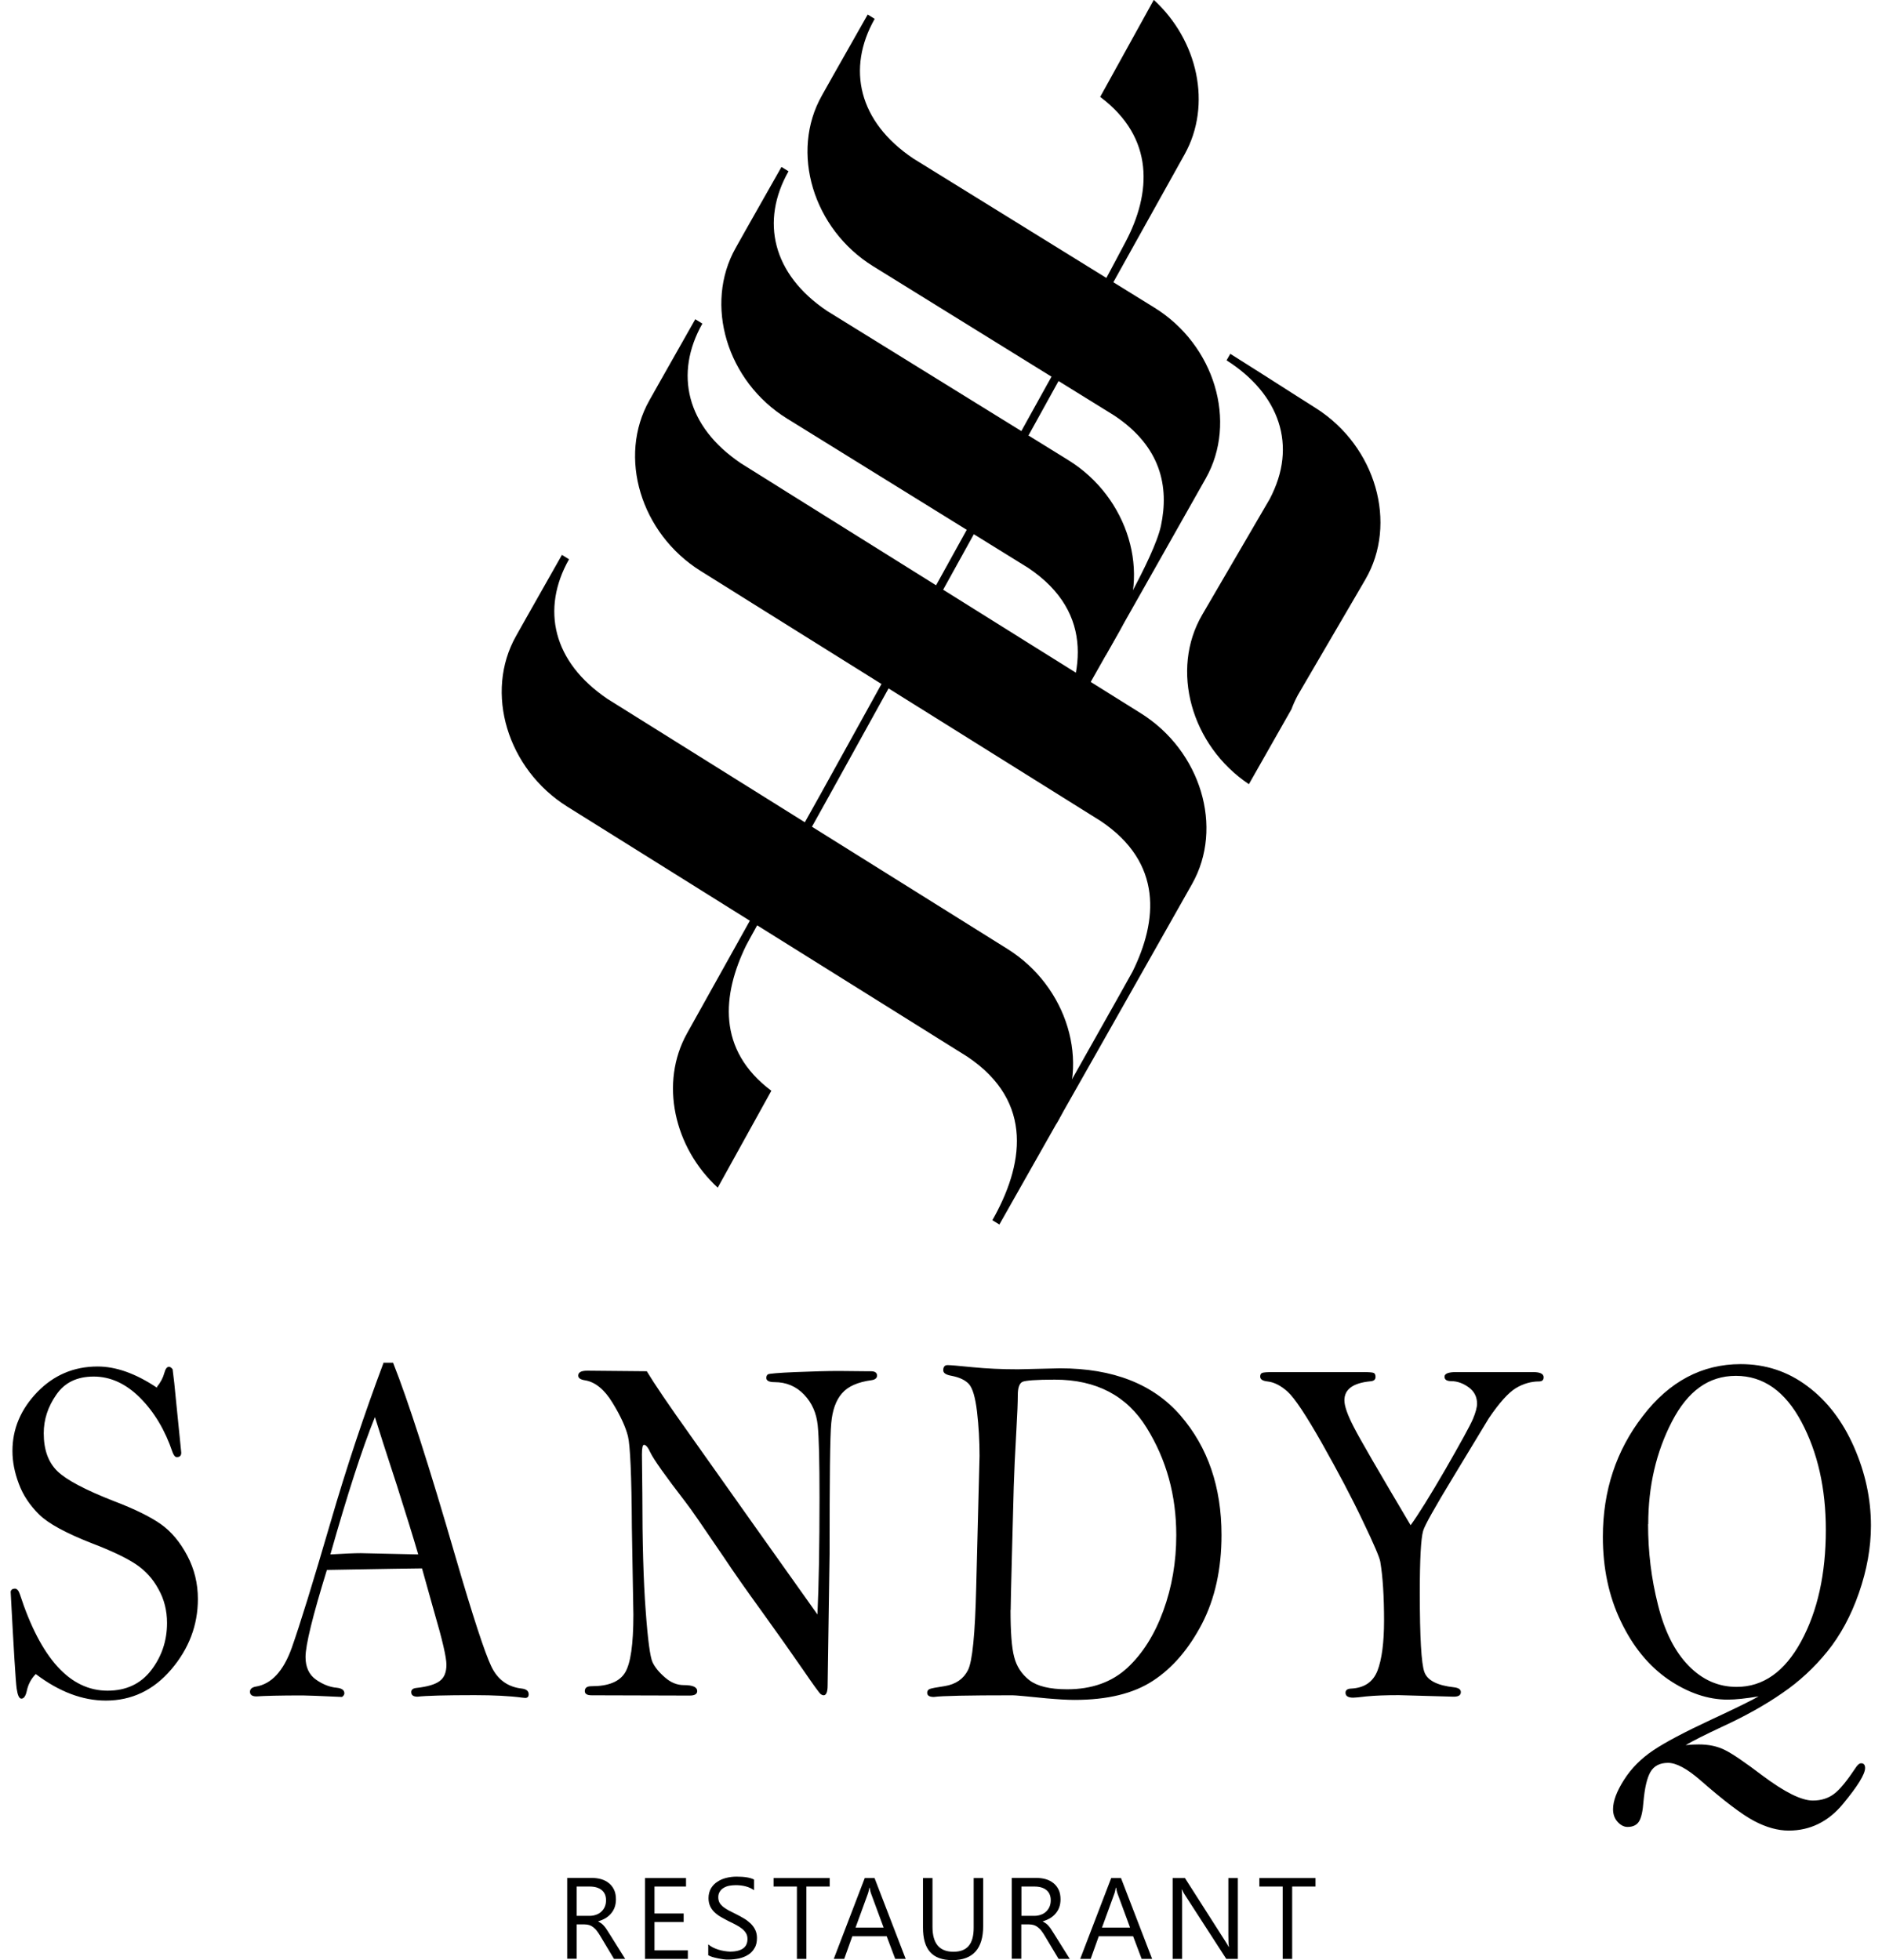
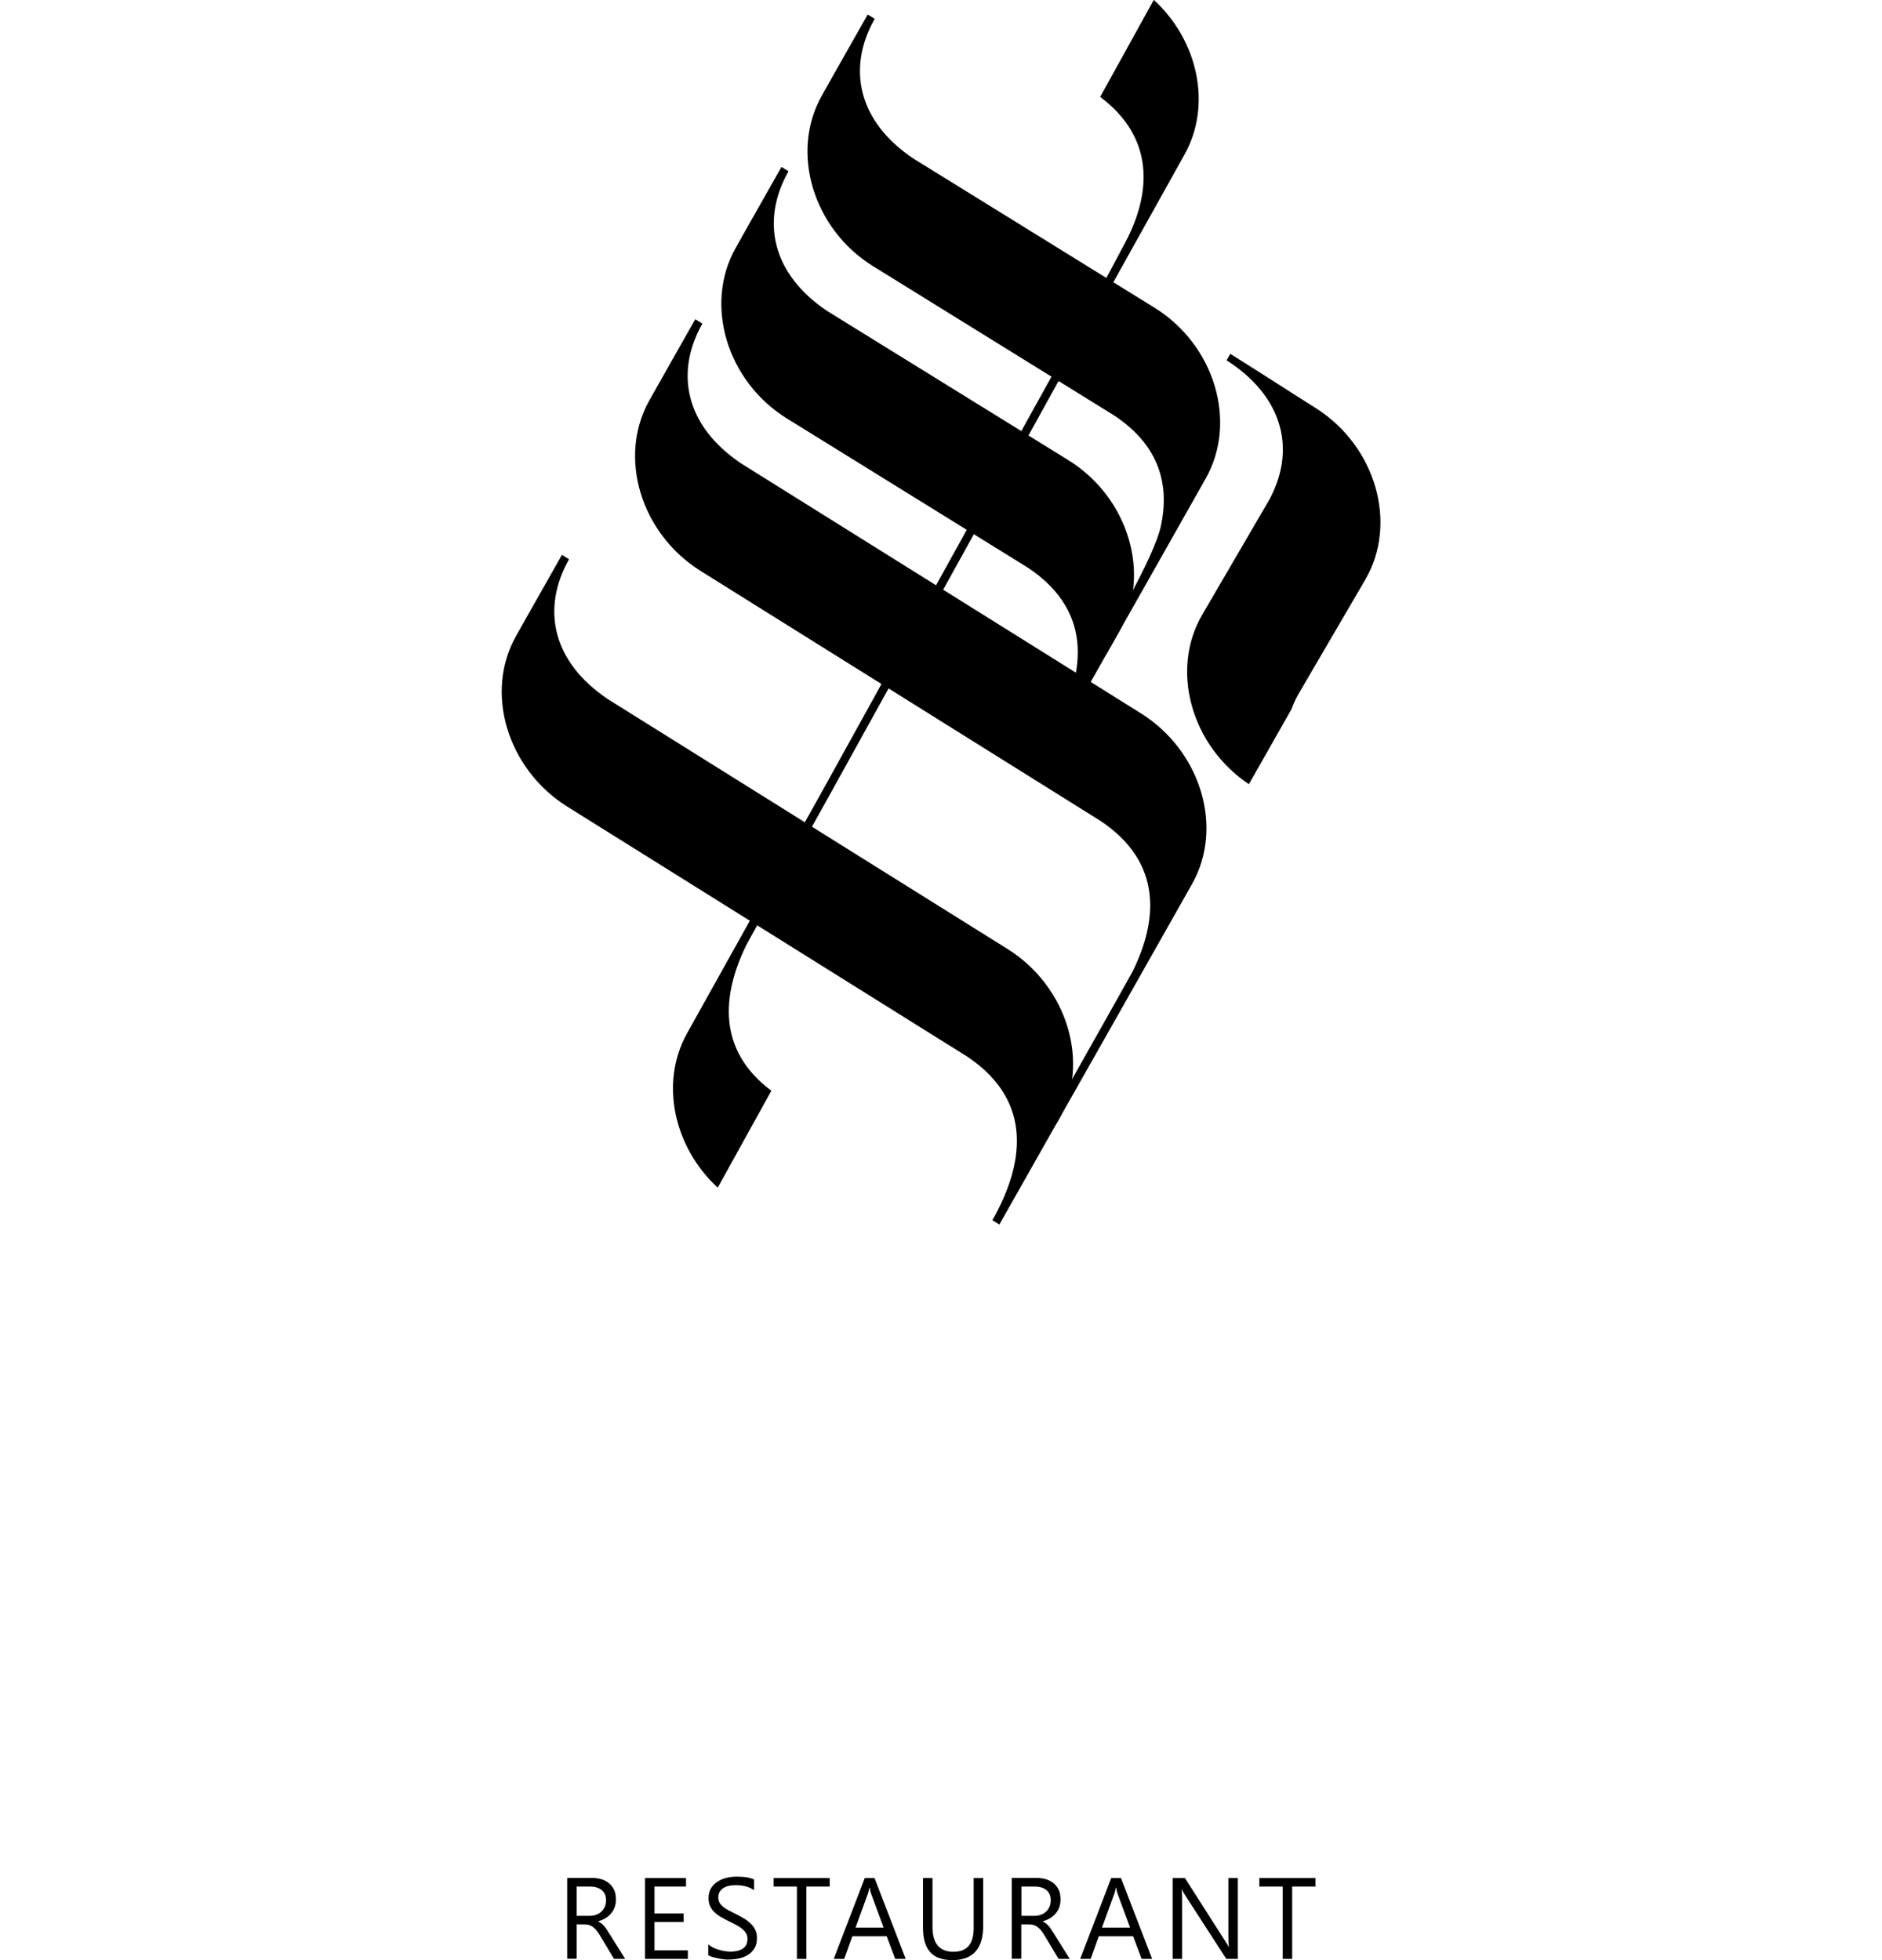
<svg xmlns="http://www.w3.org/2000/svg" width="96" height="100" viewBox="0 0 96 100" fill="none">
  <g clip-path="url(#clip0_5405_10908)">
-     <path d="M84.068 77.764C84.068 79.167 84.232 80.534 84.574 81.88C84.909 83.227 85.429 84.259 86.134 84.979C86.839 85.705 87.658 86.061 88.584 86.061C89.937 86.061 91.034 85.285 91.875 83.74C92.715 82.194 93.135 80.292 93.135 78.049C93.135 75.94 92.722 74.103 91.889 72.536C91.055 70.976 89.944 70.192 88.548 70.192C87.152 70.192 86.091 70.969 85.286 72.522C84.481 74.074 84.076 75.819 84.076 77.757M89.745 86.539C89.061 86.653 88.52 86.71 88.128 86.71C87.11 86.71 86.098 86.361 85.094 85.677C84.097 84.986 83.292 84.003 82.68 82.721C82.067 81.446 81.761 80.007 81.761 78.405C81.761 76.061 82.437 74.003 83.798 72.244C85.151 70.477 86.818 69.594 88.791 69.594C90.058 69.594 91.191 69.965 92.195 70.719C93.199 71.467 93.99 72.5 94.567 73.811C95.144 75.121 95.436 76.46 95.436 77.835C95.436 78.946 95.229 80.1 94.823 81.268C94.417 82.436 93.876 83.433 93.207 84.259C92.544 85.079 91.775 85.791 90.906 86.382C90.044 86.98 89.026 87.55 87.85 88.091C86.967 88.504 86.348 88.818 85.984 89.031C86.269 89.003 86.49 88.996 86.654 88.996C87.159 88.996 87.608 89.088 88 89.288C88.385 89.48 89.019 89.915 89.902 90.584C91.034 91.432 91.889 91.859 92.473 91.859C92.907 91.859 93.278 91.738 93.577 91.503C93.876 91.268 94.225 90.834 94.638 90.214C94.745 90.043 94.845 89.957 94.937 89.957C95.073 89.957 95.137 90.043 95.137 90.2C95.137 90.513 94.759 91.126 94.011 92.03C93.263 92.935 92.338 93.391 91.241 93.391C90.685 93.391 90.094 93.227 89.474 92.899C88.855 92.571 87.943 91.88 86.739 90.826C86.063 90.235 85.507 89.936 85.087 89.936C84.667 89.936 84.368 90.093 84.189 90.399C84.011 90.712 83.897 91.211 83.833 91.909C83.798 92.386 83.727 92.721 83.612 92.913C83.499 93.106 83.299 93.205 83.021 93.205C82.843 93.205 82.672 93.12 82.516 92.949C82.359 92.778 82.281 92.564 82.281 92.301C82.281 91.888 82.466 91.389 82.843 90.798C83.214 90.214 83.712 89.715 84.325 89.302C84.937 88.889 85.934 88.362 87.295 87.728C88.555 87.144 89.375 86.738 89.745 86.524V86.539ZM71.953 77.814C72.338 77.287 72.929 76.339 73.727 74.965C74.517 73.59 74.987 72.735 75.13 72.4C75.272 72.066 75.343 71.802 75.343 71.61C75.343 71.261 75.201 70.983 74.916 70.776C74.631 70.57 74.332 70.463 74.033 70.463C73.798 70.463 73.684 70.385 73.684 70.235C73.684 70.079 73.883 70 74.275 70H78.199C78.555 70 78.741 70.086 78.741 70.264C78.741 70.406 78.662 70.477 78.506 70.477C78.1 70.477 77.701 70.591 77.323 70.819C76.946 71.047 76.483 71.56 75.942 72.358L74.132 75.349C73.185 76.909 72.672 77.821 72.594 78.098C72.48 78.49 72.423 79.551 72.423 81.261C72.423 83.533 72.501 84.879 72.658 85.306C72.815 85.734 73.32 85.99 74.182 86.083C74.403 86.111 74.517 86.19 74.517 86.325C74.517 86.489 74.396 86.56 74.154 86.56L71.355 86.482C70.678 86.482 70.13 86.503 69.695 86.546C69.346 86.588 69.125 86.61 69.026 86.61C68.762 86.61 68.634 86.524 68.634 86.361C68.634 86.225 68.727 86.154 68.926 86.147C69.595 86.111 70.037 85.812 70.265 85.235C70.486 84.658 70.6 83.804 70.6 82.678C70.6 81.439 70.536 80.435 70.407 79.672C70.379 79.48 70.087 78.782 69.517 77.6C68.954 76.41 68.256 75.093 67.437 73.64C66.618 72.194 66.034 71.318 65.678 70.997C65.329 70.684 64.987 70.513 64.652 70.477C64.403 70.449 64.282 70.371 64.282 70.228C64.282 70.135 64.311 70.071 64.382 70.043C64.446 70.014 64.638 70 64.966 70H69.51C69.816 70 70.008 70.014 70.073 70.043C70.13 70.071 70.165 70.135 70.165 70.242C70.165 70.385 70.08 70.456 69.902 70.47C69.019 70.556 68.577 70.876 68.577 71.439C68.577 71.731 68.734 72.18 69.054 72.799C69.368 73.419 70.343 75.093 71.96 77.821L71.953 77.814ZM51.547 82.13C51.547 83.255 51.604 84.053 51.732 84.53C51.853 85.014 52.11 85.406 52.508 85.719C52.907 86.026 53.548 86.183 54.432 86.183C55.692 86.183 56.711 85.819 57.501 85.093C58.285 84.366 58.897 83.391 59.339 82.18C59.781 80.969 60.001 79.68 60.001 78.319C60.001 76.296 59.503 74.473 58.491 72.842C57.487 71.211 55.927 70.385 53.805 70.385C52.865 70.385 52.309 70.427 52.152 70.499C51.996 70.577 51.917 70.805 51.917 71.175C51.917 71.503 51.896 72.094 51.846 72.942C51.775 74.174 51.732 75.143 51.711 75.841L51.618 79.338C51.575 80.969 51.554 81.902 51.554 82.144L51.547 82.13ZM51.925 69.858L54.068 69.808C56.782 69.808 58.833 70.613 60.222 72.222C61.611 73.832 62.309 75.862 62.309 78.312C62.309 80.05 61.974 81.56 61.312 82.842C60.642 84.124 59.809 85.1 58.812 85.748C57.815 86.403 56.483 86.724 54.809 86.724C54.432 86.724 53.962 86.695 53.385 86.645C52.359 86.539 51.782 86.489 51.654 86.489C49.375 86.489 48.036 86.517 47.637 86.574C47.409 86.574 47.295 86.503 47.295 86.361C47.295 86.268 47.338 86.204 47.423 86.168C47.508 86.133 47.765 86.083 48.199 86.019C48.755 85.926 49.147 85.655 49.375 85.207C49.603 84.758 49.738 83.362 49.795 81.012L49.966 74.281C49.966 73.504 49.923 72.749 49.838 72.023C49.752 71.296 49.617 70.834 49.432 70.62C49.246 70.413 48.954 70.271 48.548 70.192C48.256 70.143 48.114 70.05 48.114 69.908C48.114 69.737 48.185 69.644 48.335 69.644C48.484 69.644 48.897 69.68 49.61 69.751C50.322 69.822 51.098 69.858 51.946 69.858H51.925ZM32.979 69.936C33.392 70.62 34.118 71.688 35.144 73.127L38.484 77.842L41.697 82.365C41.768 80.834 41.803 78.846 41.803 76.403C41.803 74.566 41.775 73.341 41.711 72.714C41.647 72.094 41.419 71.567 41.013 71.147C40.614 70.727 40.108 70.513 39.51 70.513C39.232 70.513 39.09 70.442 39.09 70.299C39.09 70.214 39.118 70.15 39.175 70.114C39.232 70.079 39.702 70.036 40.578 70C41.454 69.965 42.188 69.943 42.786 69.943L44.189 69.957H44.417C44.631 69.957 44.738 70.029 44.738 70.178C44.738 70.306 44.645 70.385 44.46 70.413C43.762 70.506 43.256 70.727 42.95 71.083C42.644 71.432 42.459 71.945 42.402 72.6C42.338 73.262 42.316 75.484 42.316 79.274L42.217 85.983C42.217 86.325 42.145 86.489 42.01 86.489C41.974 86.489 41.932 86.475 41.875 86.439C41.81 86.403 41.504 85.976 40.942 85.157C40.379 84.338 39.681 83.355 38.862 82.215C38.036 81.076 37.388 80.15 36.917 79.438C35.877 77.906 35.229 76.959 34.952 76.61C33.947 75.306 33.349 74.466 33.171 74.096C33.057 73.839 32.943 73.711 32.85 73.711C32.779 73.711 32.744 73.875 32.744 74.202L32.765 76.175C32.765 78.675 32.822 80.677 32.936 82.172C33.043 83.661 33.164 84.537 33.285 84.801C33.406 85.057 33.612 85.314 33.919 85.577C34.218 85.841 34.538 85.969 34.88 85.969C35.336 85.969 35.564 86.069 35.564 86.275C35.564 86.425 35.436 86.503 35.179 86.503L30.18 86.489C29.944 86.489 29.831 86.418 29.831 86.275C29.831 86.104 29.944 86.026 30.172 86.026C31.027 86.026 31.597 85.798 31.882 85.335C32.167 84.872 32.309 83.889 32.309 82.379L32.231 77.913C32.217 75.278 32.145 73.732 32.031 73.269C31.91 72.799 31.654 72.23 31.241 71.56C30.835 70.891 30.365 70.506 29.845 70.42C29.61 70.385 29.496 70.306 29.496 70.178C29.496 70.014 29.645 69.929 29.952 69.929L33 69.957L32.979 69.936ZM19.125 72.294C18.477 73.896 17.722 76.232 16.853 79.302C17.573 79.259 18.085 79.238 18.399 79.238L21.333 79.302C21.077 78.419 20.714 77.258 20.251 75.798C19.681 74.067 19.311 72.892 19.125 72.294ZM19.546 69.523H20.051C20.82 71.46 21.889 74.779 23.249 79.473C24.125 82.479 24.731 84.323 25.058 85.007C25.379 85.691 25.906 86.069 26.625 86.147C26.853 86.175 26.967 86.275 26.967 86.439C26.967 86.567 26.903 86.624 26.789 86.624L26.647 86.61C26.013 86.524 25.194 86.482 24.211 86.482C22.701 86.482 21.732 86.51 21.298 86.56C21.084 86.56 20.977 86.482 20.977 86.325C20.977 86.211 21.055 86.14 21.212 86.118C21.803 86.054 22.209 85.933 22.437 85.755C22.665 85.584 22.772 85.306 22.772 84.929C22.772 84.551 22.566 83.661 22.138 82.201L21.526 80.014C21.162 80.014 19.546 80.043 16.675 80.093C15.949 82.443 15.585 83.925 15.585 84.537C15.585 85.05 15.764 85.442 16.12 85.691C16.476 85.94 16.832 86.076 17.181 86.104C17.437 86.133 17.566 86.225 17.566 86.389C17.566 86.46 17.523 86.517 17.444 86.574C16.333 86.524 15.664 86.496 15.436 86.496C14.268 86.496 13.484 86.517 13.085 86.546C12.865 86.546 12.751 86.467 12.751 86.311C12.751 86.175 12.843 86.083 13.043 86.047C13.84 85.919 14.453 85.264 14.88 84.074C15.301 82.885 15.963 80.741 16.867 77.643C17.687 74.822 18.591 72.123 19.56 69.537L19.546 69.523ZM8.007 70.755C8.192 70.527 8.32 70.285 8.385 70.036C8.442 69.829 8.52 69.73 8.62 69.73C8.677 69.73 8.741 69.772 8.805 69.858C8.848 70.164 8.919 70.784 9.004 71.71L9.246 74.11C9.246 74.259 9.175 74.338 9.019 74.338C8.933 74.338 8.862 74.252 8.798 74.081C8.427 72.977 7.879 72.051 7.152 71.318C6.426 70.591 5.635 70.228 4.781 70.228C3.926 70.228 3.299 70.534 2.872 71.154C2.444 71.766 2.231 72.422 2.231 73.12C2.231 73.967 2.466 74.608 2.929 75.057C3.392 75.506 4.353 76.012 5.806 76.581C6.875 76.987 7.679 77.386 8.214 77.764C8.741 78.141 9.189 78.675 9.553 79.366C9.916 80.05 10.094 80.791 10.094 81.574C10.094 82.913 9.638 84.11 8.734 85.171C7.829 86.232 6.718 86.759 5.4 86.759C4.211 86.759 3.021 86.311 1.825 85.406C1.59 85.641 1.44 85.926 1.369 86.254C1.312 86.524 1.219 86.66 1.091 86.66C0.977 86.66 0.899 86.489 0.849 86.14C0.799 85.791 0.699 84.145 0.543 81.197C0.571 81.097 0.642 81.047 0.764 81.047C0.863 81.047 0.949 81.14 1.013 81.332C2.081 84.615 3.57 86.254 5.486 86.254C6.433 86.254 7.181 85.905 7.715 85.207C8.249 84.509 8.52 83.704 8.52 82.799C8.52 82.172 8.377 81.596 8.085 81.076C7.801 80.549 7.416 80.128 6.939 79.808C6.462 79.487 5.707 79.124 4.681 78.732C3.356 78.212 2.466 77.728 1.996 77.265C1.526 76.802 1.177 76.282 0.963 75.705C0.742 75.121 0.635 74.566 0.635 74.024C0.635 72.899 1.056 71.902 1.896 71.026C2.736 70.157 3.762 69.715 4.98 69.715C5.436 69.715 5.92 69.801 6.426 69.979C6.924 70.157 7.459 70.427 8.007 70.798V70.755Z" fill="black" />
    <path d="M67.103 96.246H65.913V99.936H65.429V96.246H64.239V95.812H67.103V96.246ZM63.142 99.936H62.551L60.429 96.652C60.372 96.567 60.329 96.481 60.293 96.396H60.279C60.293 96.481 60.3 96.674 60.3 96.959V99.936H59.816V95.812H60.443L62.508 99.046C62.594 99.181 62.651 99.273 62.672 99.323H62.687C62.665 99.202 62.658 99.003 62.658 98.718V95.812H63.142V99.936ZM57.644 98.34L56.996 96.581C56.974 96.524 56.953 96.432 56.932 96.303H56.917C56.896 96.417 56.875 96.51 56.853 96.581L56.212 98.34H57.644ZM58.769 99.936H58.235L57.8 98.782H56.048L55.635 99.936H55.101L56.682 95.812H57.181L58.769 99.936ZM52.102 96.246V97.742H52.758C52.879 97.742 52.993 97.721 53.093 97.685C53.192 97.65 53.285 97.6 53.356 97.528C53.427 97.464 53.491 97.379 53.534 97.279C53.577 97.18 53.598 97.073 53.598 96.944C53.598 96.724 53.527 96.553 53.385 96.432C53.242 96.311 53.036 96.246 52.765 96.246H52.102ZM54.574 99.936H53.997L53.306 98.782C53.242 98.675 53.185 98.583 53.121 98.504C53.064 98.426 53 98.369 52.936 98.319C52.872 98.269 52.808 98.234 52.736 98.212C52.665 98.191 52.58 98.177 52.494 98.177H52.095V99.929H51.611V95.805H52.843C53.021 95.805 53.192 95.826 53.342 95.869C53.491 95.912 53.627 95.983 53.741 96.076C53.855 96.168 53.94 96.282 54.004 96.417C54.068 96.553 54.097 96.716 54.097 96.902C54.097 97.044 54.075 97.18 54.033 97.301C53.99 97.422 53.926 97.528 53.847 97.621C53.769 97.714 53.669 97.799 53.563 97.863C53.449 97.927 53.328 97.984 53.185 98.02C53.256 98.063 53.313 98.098 53.363 98.134C53.413 98.177 53.463 98.219 53.506 98.276C53.556 98.333 53.598 98.39 53.641 98.462C53.684 98.533 53.734 98.611 53.791 98.697L54.567 99.936H54.574ZM50.151 98.262C50.151 99.416 49.631 100 48.584 100C47.537 100 47.081 99.444 47.081 98.333V95.812H47.566V98.305C47.566 99.152 47.922 99.573 48.634 99.573C49.346 99.573 49.667 99.167 49.667 98.348V95.812H50.151V98.269V98.262ZM45.073 98.34L44.424 96.581C44.403 96.524 44.382 96.432 44.36 96.303H44.346C44.325 96.417 44.303 96.51 44.282 96.581L43.641 98.34H45.073ZM46.198 99.936H45.664L45.229 98.782H43.477L43.064 99.936H42.53L44.111 95.812H44.61L46.198 99.936ZM42.323 96.246H41.134V99.936H40.65V96.246H39.46V95.812H42.323V96.246ZM36.127 99.765V99.195C36.191 99.252 36.269 99.302 36.362 99.352C36.454 99.395 36.547 99.437 36.647 99.466C36.746 99.494 36.846 99.523 36.953 99.537C37.053 99.551 37.152 99.566 37.238 99.566C37.537 99.566 37.758 99.508 37.907 99.402C38.057 99.295 38.128 99.131 38.128 98.924C38.128 98.811 38.107 98.718 38.057 98.632C38.007 98.547 37.943 98.476 37.858 98.404C37.772 98.333 37.672 98.269 37.551 98.205C37.43 98.141 37.309 98.077 37.167 98.013C37.024 97.942 36.889 97.863 36.761 97.792C36.639 97.721 36.526 97.635 36.433 97.543C36.34 97.45 36.269 97.35 36.219 97.237C36.169 97.123 36.141 96.987 36.141 96.838C36.141 96.652 36.184 96.489 36.262 96.346C36.347 96.204 36.454 96.09 36.59 96.004C36.725 95.912 36.875 95.848 37.045 95.805C37.217 95.762 37.395 95.741 37.573 95.741C37.979 95.741 38.278 95.791 38.463 95.89V96.432C38.221 96.261 37.907 96.175 37.523 96.175C37.416 96.175 37.309 96.189 37.202 96.204C37.095 96.225 37.003 96.261 36.917 96.311C36.832 96.36 36.768 96.424 36.718 96.503C36.668 96.581 36.639 96.674 36.639 96.788C36.639 96.895 36.661 96.987 36.697 97.058C36.739 97.137 36.796 97.201 36.867 97.265C36.946 97.329 37.038 97.386 37.145 97.45C37.252 97.507 37.38 97.571 37.523 97.642C37.672 97.714 37.808 97.792 37.943 97.87C38.078 97.949 38.192 98.041 38.292 98.134C38.392 98.234 38.47 98.34 38.527 98.462C38.584 98.583 38.612 98.718 38.612 98.868C38.612 99.067 38.577 99.245 38.491 99.38C38.413 99.523 38.306 99.637 38.171 99.722C38.035 99.808 37.879 99.872 37.701 99.915C37.523 99.95 37.337 99.972 37.145 99.972C37.081 99.972 37.003 99.972 36.903 99.957C36.81 99.943 36.711 99.929 36.611 99.907C36.511 99.886 36.419 99.865 36.326 99.836C36.234 99.808 36.162 99.772 36.112 99.736L36.127 99.765ZM35.087 99.936H32.9V95.812H34.994V96.246H33.385V97.621H34.873V98.055H33.385V99.501H35.087V99.936ZM29.417 96.246V97.742H30.073C30.194 97.742 30.308 97.721 30.407 97.685C30.507 97.65 30.6 97.6 30.671 97.528C30.742 97.464 30.806 97.379 30.849 97.279C30.892 97.18 30.913 97.073 30.913 96.944C30.913 96.724 30.842 96.553 30.699 96.432C30.557 96.311 30.35 96.246 30.08 96.246H29.417ZM31.896 99.936H31.319L30.628 98.782C30.564 98.675 30.507 98.583 30.443 98.504C30.386 98.426 30.322 98.369 30.258 98.319C30.194 98.269 30.13 98.234 30.058 98.212C29.987 98.191 29.902 98.177 29.816 98.177H29.417V99.929H28.933V95.805H30.165C30.343 95.805 30.514 95.826 30.664 95.869C30.813 95.912 30.949 95.983 31.063 96.076C31.177 96.168 31.262 96.282 31.326 96.417C31.39 96.553 31.419 96.716 31.419 96.902C31.419 97.044 31.397 97.18 31.355 97.301C31.312 97.422 31.248 97.528 31.169 97.621C31.091 97.714 30.991 97.799 30.885 97.863C30.771 97.927 30.649 97.984 30.507 98.02C30.578 98.063 30.635 98.098 30.685 98.134C30.735 98.177 30.785 98.219 30.828 98.276C30.877 98.333 30.92 98.39 30.963 98.462C31.006 98.533 31.055 98.611 31.113 98.697L31.889 99.936H31.896Z" fill="black" />
    <path fill-rule="evenodd" clip-rule="evenodd" d="M58.862 4.24287e-05C61.105 2.058 61.832 5.349 60.429 7.87C60.016 8.604 58.962 10.499 57.793 12.6C55.094 17.436 55.664 16.424 52.986 21.268L43.919 37.664L42.252 40.677C42.131 40.898 38.164 48.013 38.057 48.241C36.846 50.734 36.554 53.554 39.346 55.648L36.611 60.591C34.375 58.533 33.641 55.242 35.044 52.721C36.041 50.926 40.885 42.251 41.889 40.456L43.556 37.443L52.601 21.083C55.123 16.517 55.044 16.823 57.409 12.351C58.727 9.858 58.912 7.037 56.12 4.943L58.855 -0.007L58.862 4.24287e-05Z" fill="black" />
    <path fill-rule="evenodd" clip-rule="evenodd" d="M44.261 0.741L44.617 0.962C43.178 3.504 43.791 6.211 46.583 8.084L46.006 7.728L58.89 15.698C61.96 17.6 63.135 21.524 61.504 24.409C60.493 26.197 57.409 31.66 56.397 33.44L56.041 33.219C56.533 32.358 58.862 28.476 59.218 26.831C59.645 24.822 59.218 22.785 56.846 21.204L44.538 13.583C41.469 11.681 40.293 7.756 41.925 4.872L42.473 3.896C43.071 2.842 43.662 1.795 44.261 0.741Z" fill="black" />
    <path fill-rule="evenodd" clip-rule="evenodd" d="M39.866 8.519L40.222 8.739C38.783 11.282 39.396 13.989 42.188 15.862L41.611 15.506L54.496 23.476C57.566 25.378 58.741 29.302 57.11 32.187C56.098 33.974 55.094 35.755 54.083 37.536L53.727 37.315C55.279 34.58 55.913 31.296 52.452 28.974L40.144 21.353C37.074 19.452 35.899 15.527 37.53 12.643L38.078 11.667C38.677 10.613 39.268 9.566 39.866 8.511" fill="black" />
    <path fill-rule="evenodd" clip-rule="evenodd" d="M35.471 16.289L35.828 16.51C34.389 19.053 35.001 21.759 37.793 23.633L37.217 23.276L58.192 36.389C61.255 38.305 62.437 42.215 60.806 45.1C59.795 46.888 54.909 55.534 53.89 57.322L53.534 57.101C53.655 56.88 57.658 49.794 57.772 49.566C59.047 46.98 59.332 44.024 56.148 41.888L35.742 29.131C32.679 27.215 31.497 23.305 33.128 20.42L33.677 19.445C34.275 18.39 34.866 17.343 35.464 16.289" fill="black" />
    <path fill-rule="evenodd" clip-rule="evenodd" d="M62.758 18.049L62.566 18.383C65.258 20.093 66.212 22.735 64.766 25.456L65.08 24.922L61.326 31.36C59.681 34.174 60.756 38.034 63.705 40.007L65.877 36.182C65.963 35.947 66.07 35.712 66.198 35.47L69.168 30.385L69.645 29.566C71.312 26.71 70.186 22.778 67.138 20.834L66.105 20.178C64.994 19.466 63.883 18.761 62.765 18.056" fill="black" />
    <path fill-rule="evenodd" clip-rule="evenodd" d="M28.669 28.312L29.026 28.533C27.587 31.076 28.199 33.782 30.991 35.655L30.415 35.299L51.39 48.412C54.453 50.328 55.635 54.238 54.004 57.123C52.993 58.91 51.989 60.691 50.977 62.472L50.621 62.251C52.174 59.516 52.808 56.232 49.346 53.91L28.94 41.154C25.877 39.238 24.695 35.328 26.326 32.443L26.875 31.467C27.473 30.413 28.064 29.366 28.662 28.312" fill="black" />
  </g>
  <defs>
    <clipPath id="clip0_5405_10908">
      <rect width="94.886" height="100" fill="white" transform="translate(0.557)" />
    </clipPath>
  </defs>
</svg>